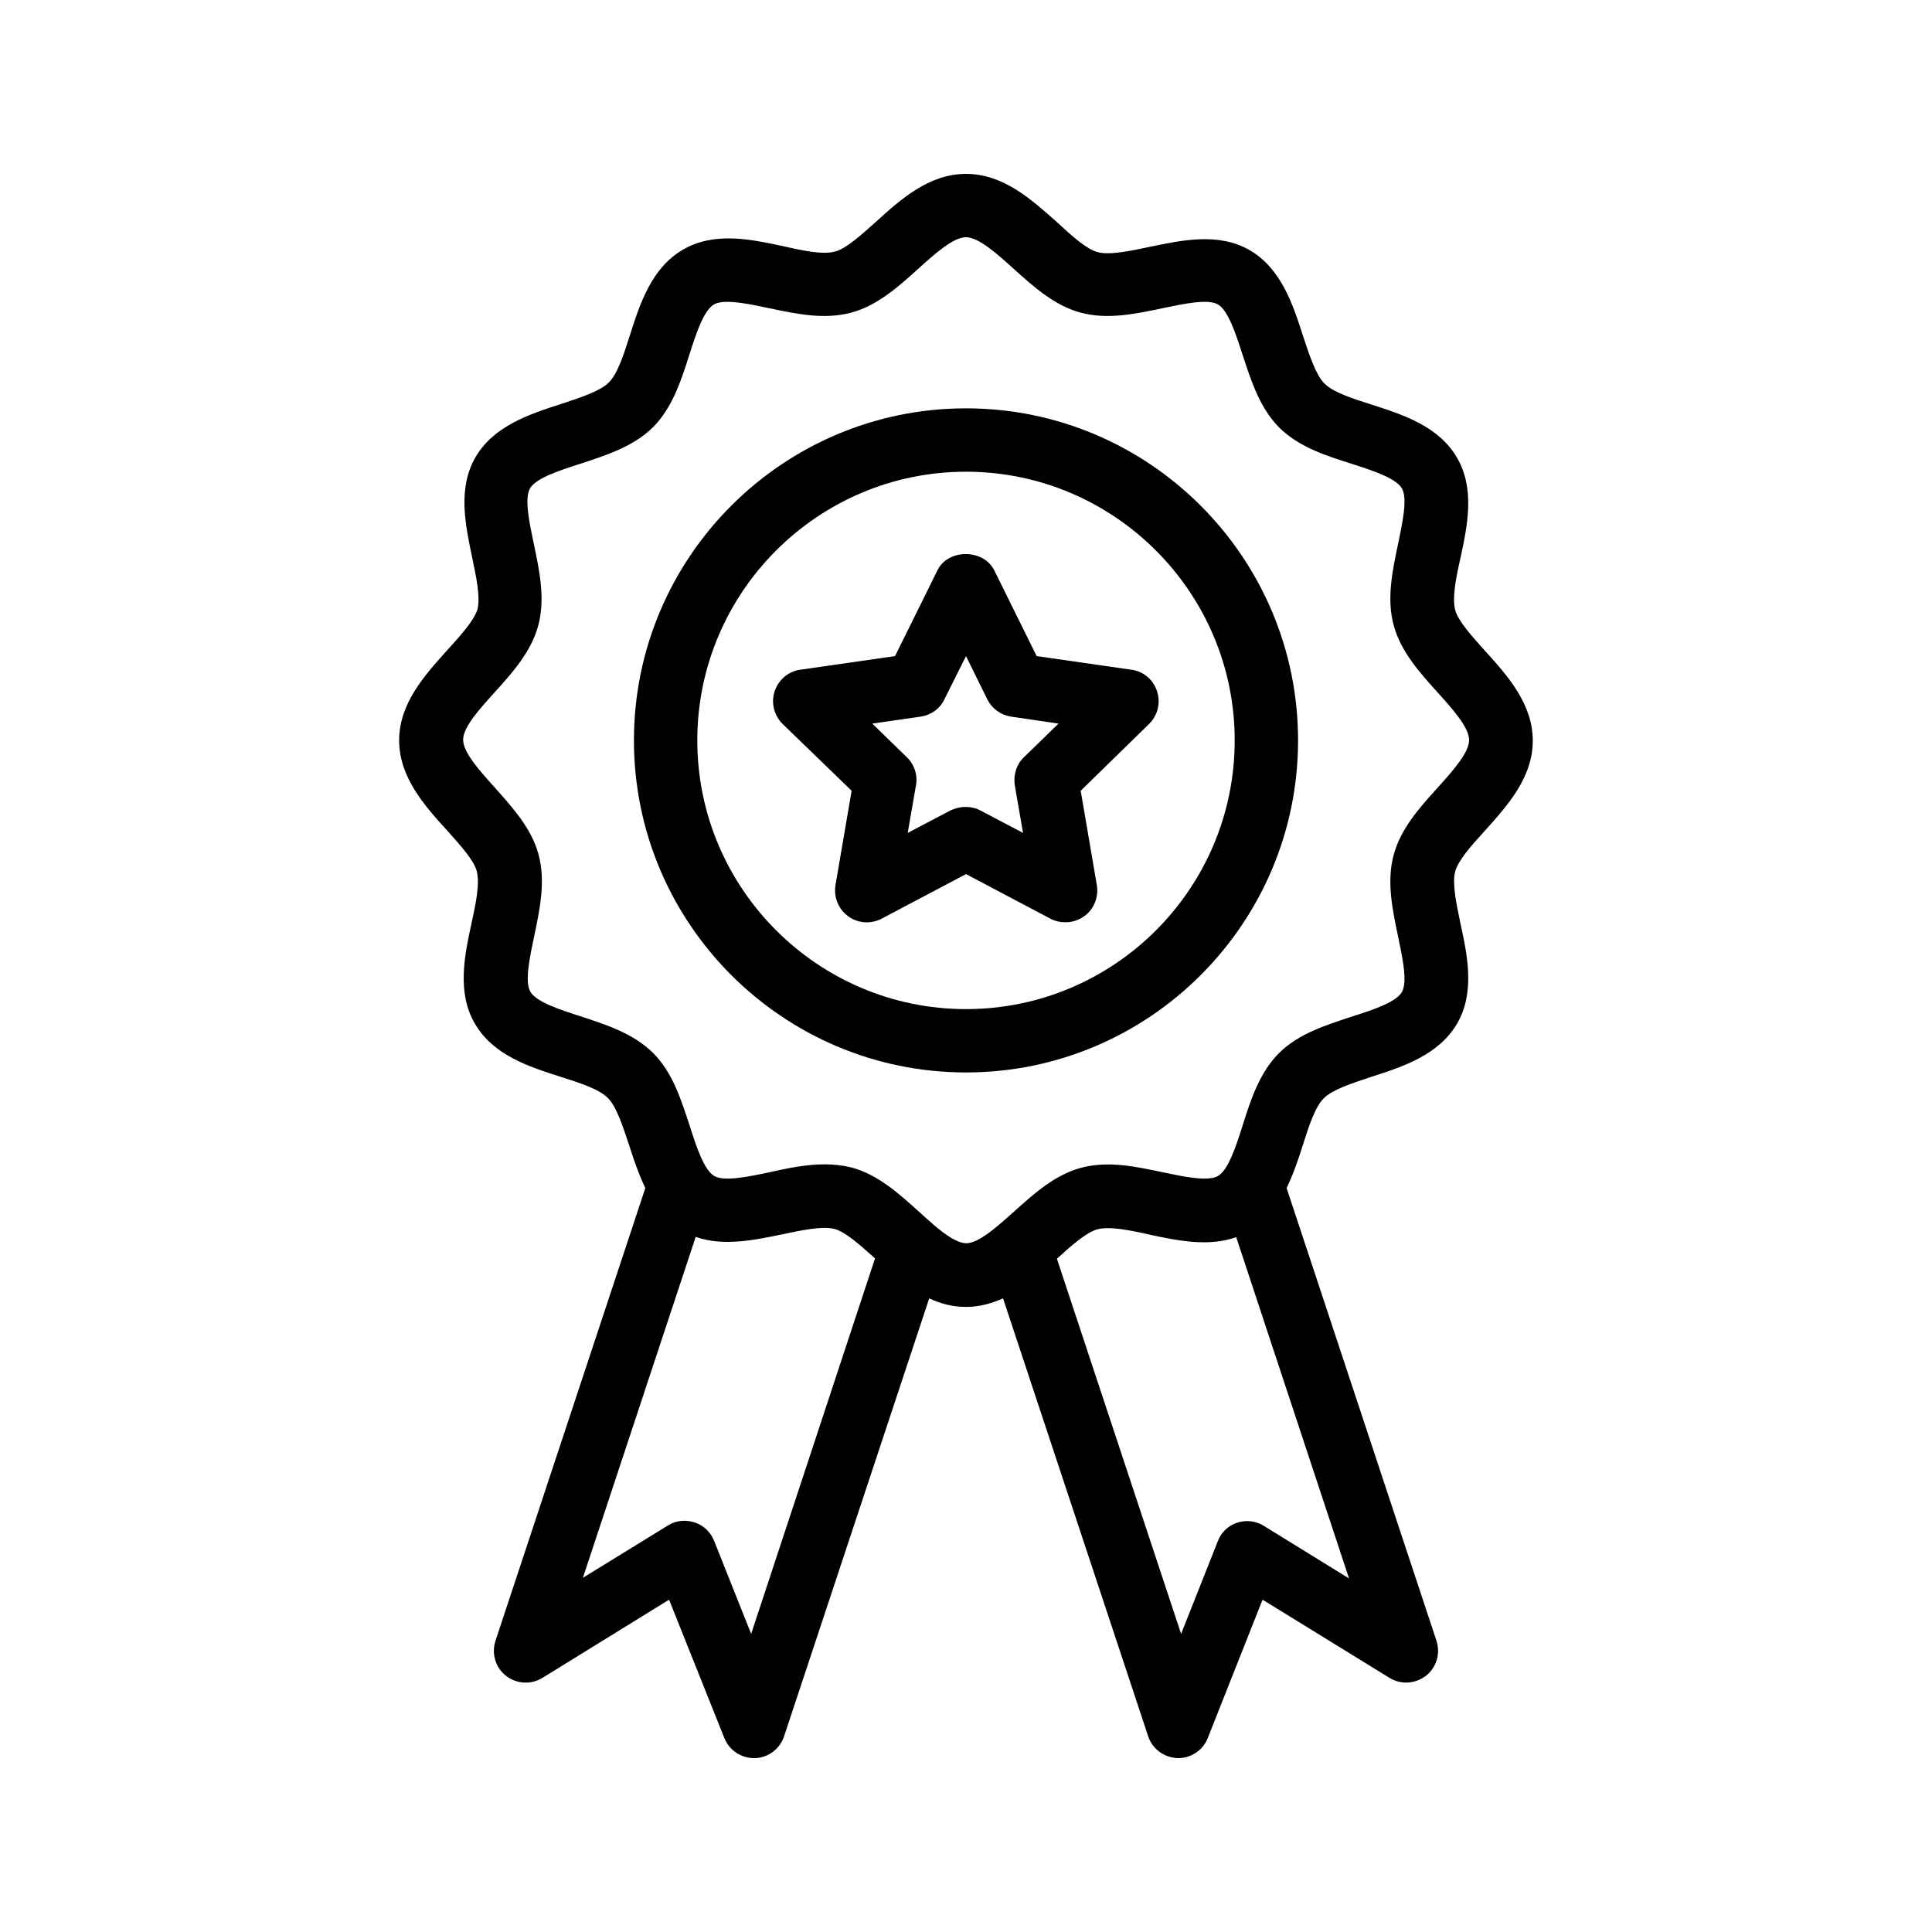
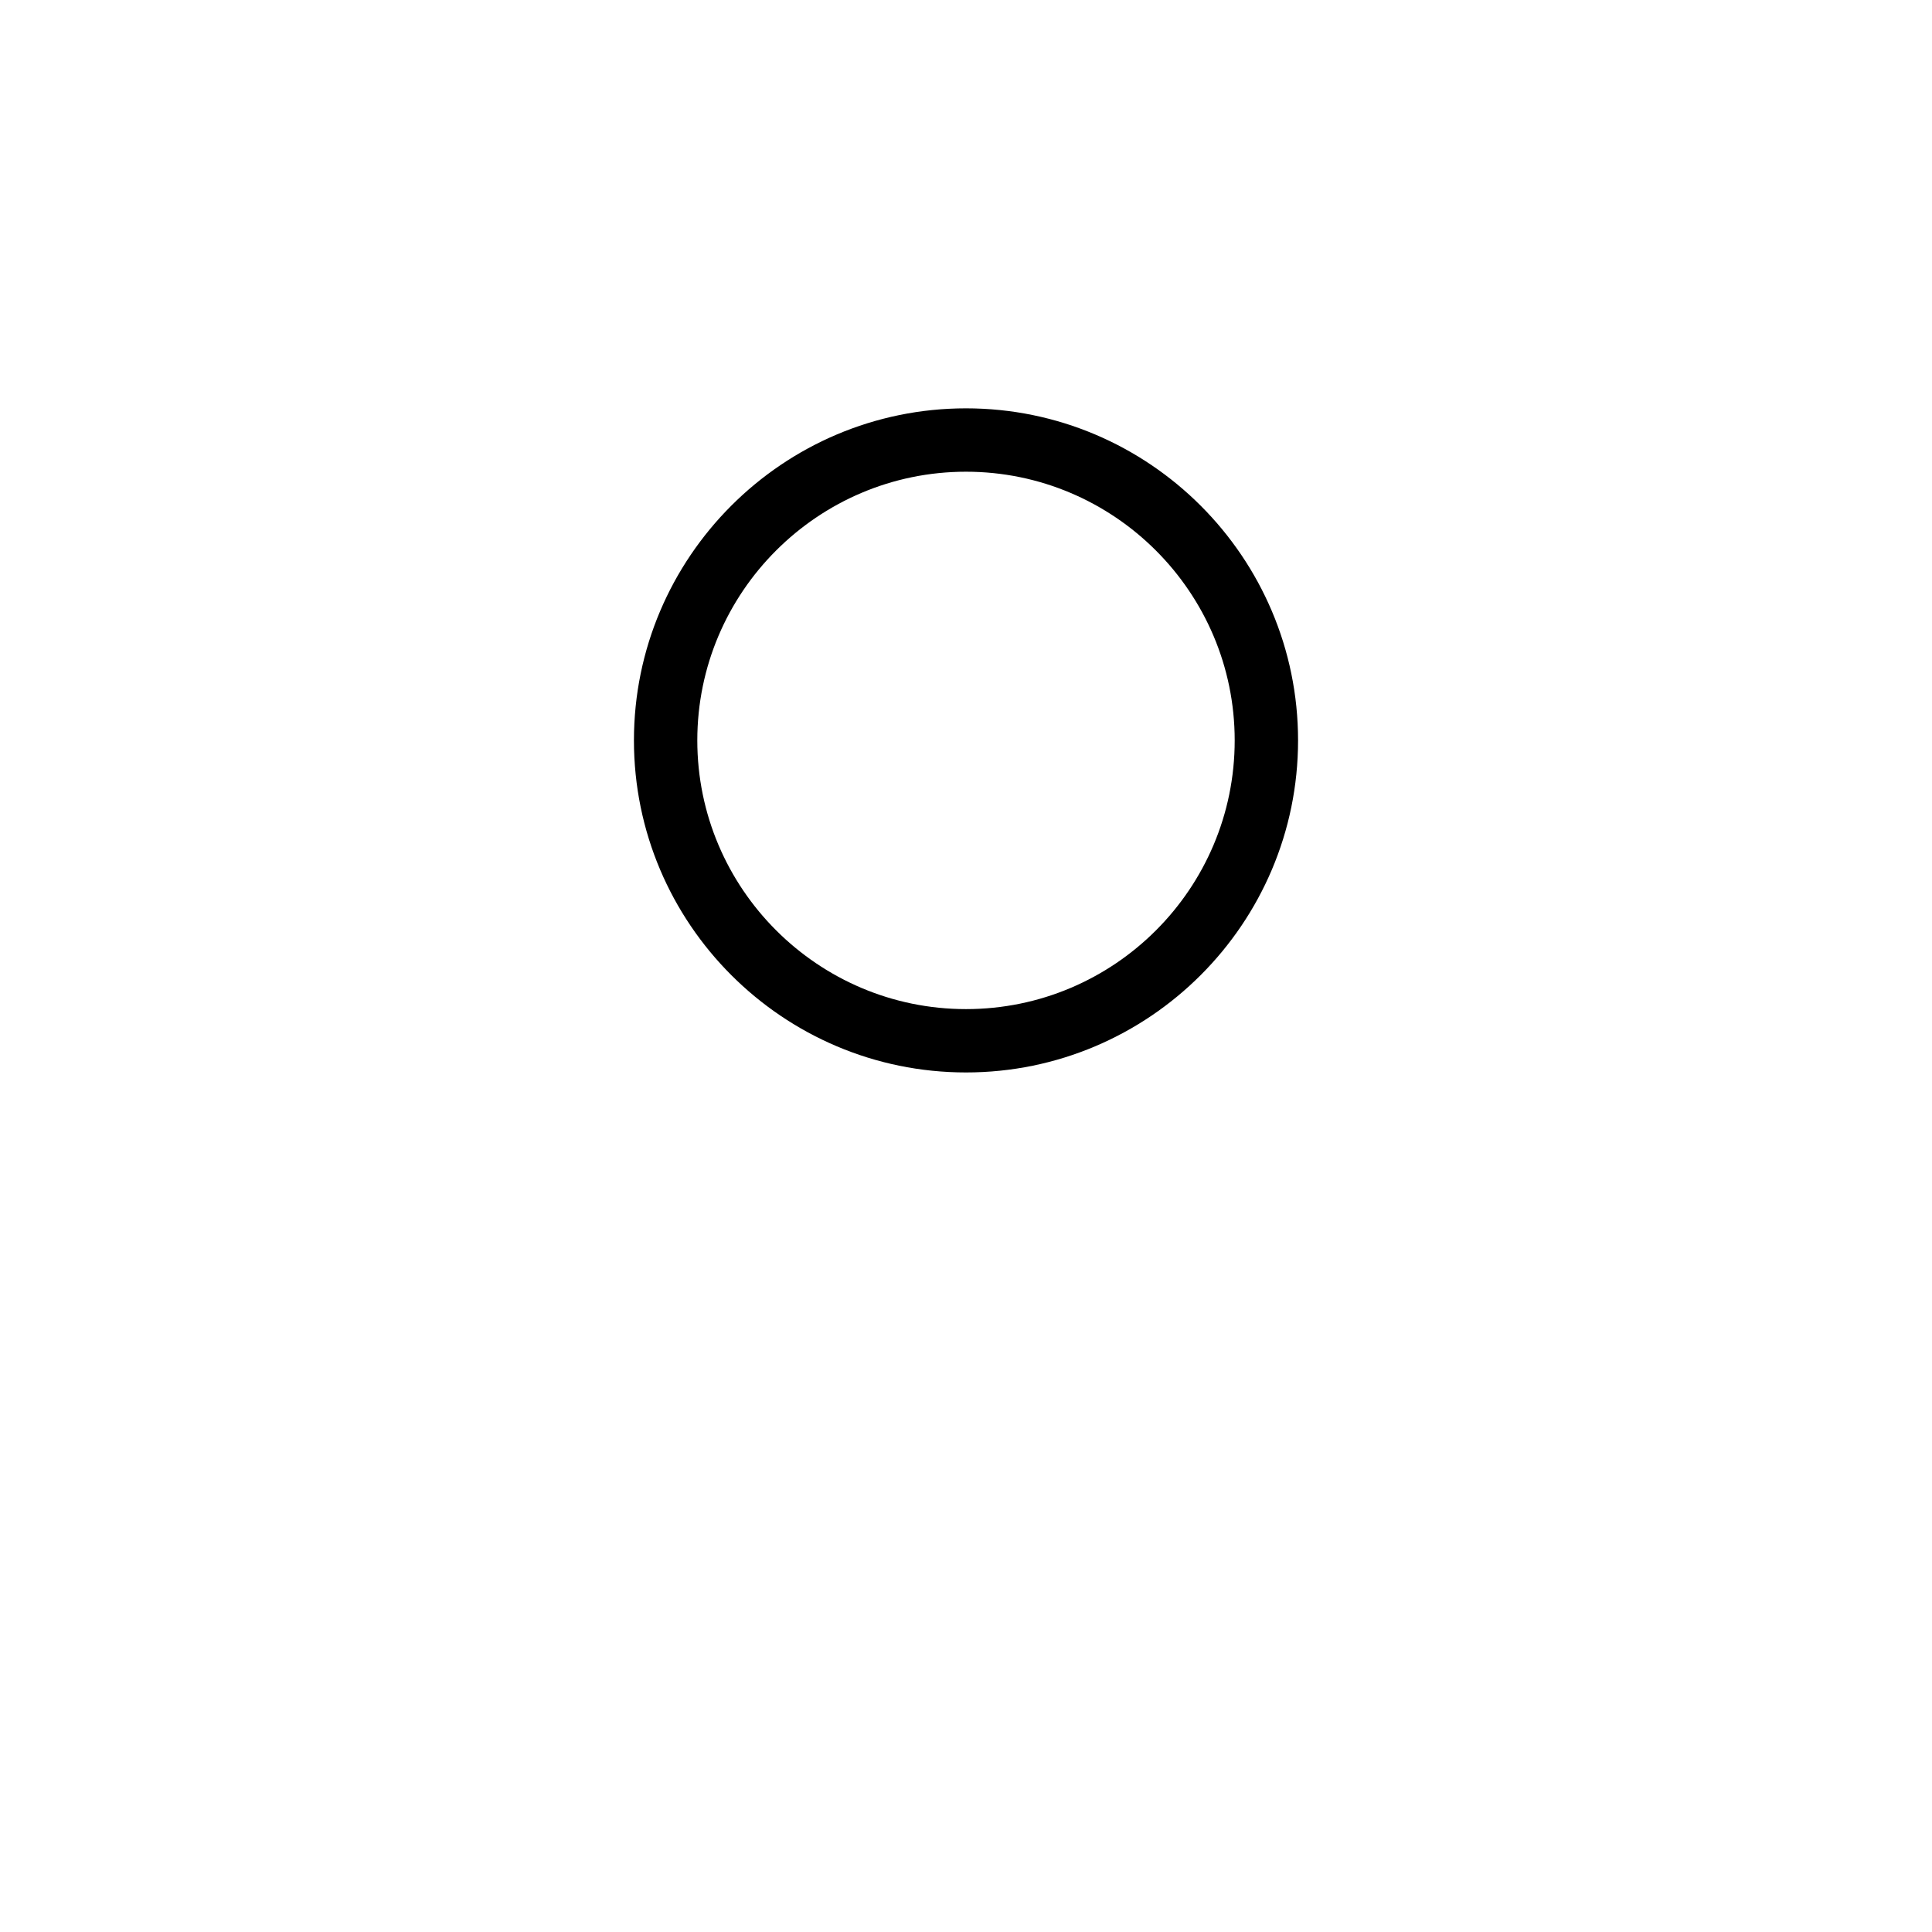
<svg xmlns="http://www.w3.org/2000/svg" fill="#000000" width="800px" height="800px" version="1.1" viewBox="144 144 512 512">
  <g>
-     <path d="m262.54 316.28c-5.961 6.633-12.762 14.105-12.762 23.93 0 9.824 6.801 17.383 12.762 23.93 3.441 3.863 7.055 7.809 7.809 10.746 0.84 3.273-0.25 8.648-1.426 13.938-1.848 8.566-3.863 18.223 0.922 26.449 4.871 8.398 14.359 11.418 22.754 14.105 5.039 1.594 10.242 3.273 12.512 5.625 2.266 2.266 3.945 7.473 5.625 12.512 1.176 3.695 2.519 7.641 4.281 11.336l-39.715 120c-1.09 3.359 0 7.055 2.769 9.238s6.633 2.434 9.656 0.586l33.586-20.738 14.695 36.777c1.262 3.106 4.371 5.203 7.812 5.203h0.25c3.527-0.082 6.633-2.434 7.727-5.793l38.457-116.04c3.023 1.426 6.215 2.266 9.742 2.266s6.801-0.922 9.824-2.266l38.457 116.04c1.09 3.359 4.199 5.625 7.727 5.793h0.25c3.441 0 6.551-2.098 7.809-5.289l14.527-36.695 33.672 20.738c3.023 1.848 6.801 1.594 9.656-0.586 2.769-2.184 3.863-5.879 2.769-9.238l-39.719-119.99c1.762-3.695 3.106-7.559 4.281-11.336 1.594-5.039 3.273-10.242 5.625-12.512 2.266-2.266 7.473-3.945 12.512-5.625 8.398-2.688 17.887-5.793 22.754-14.105 4.785-8.23 2.769-17.969 0.922-26.449-1.09-5.207-2.266-10.664-1.426-13.855 0.754-2.938 4.367-6.969 7.809-10.746 5.961-6.633 12.762-14.105 12.762-23.93s-6.801-17.383-12.762-23.93c-3.441-3.863-7.055-7.809-7.809-10.746-0.84-3.273 0.25-8.648 1.426-13.855 1.848-8.566 3.863-18.223-0.922-26.449-4.871-8.398-14.359-11.418-22.672-14.105-5.039-1.594-10.242-3.273-12.512-5.625-2.266-2.266-3.945-7.473-5.625-12.512-2.688-8.398-5.793-17.887-14.105-22.754-8.23-4.785-17.969-2.688-26.449-0.922-5.207 1.09-10.664 2.266-13.855 1.426-2.938-0.754-6.969-4.367-10.746-7.894-6.801-6.051-14.273-12.852-24.18-12.852-9.824 0-17.383 6.801-23.93 12.762-3.863 3.441-7.809 7.055-10.746 7.809-3.273 0.922-8.648-0.25-13.855-1.426-8.566-1.848-18.223-3.863-26.449 0.922-8.398 4.871-11.418 14.359-14.105 22.754-1.594 5.039-3.273 10.242-5.625 12.512-2.266 2.266-7.473 3.945-12.512 5.625-8.398 2.688-17.887 5.793-22.754 14.105-4.785 8.23-2.688 17.969-0.922 26.449 1.09 5.207 2.266 10.664 1.426 13.938-0.93 2.945-4.457 6.891-7.984 10.754zm80.523 260.72-9.824-24.688c-0.922-2.266-2.769-4.113-5.207-4.871-2.352-0.754-4.953-0.504-7.055 0.84l-22.504 13.855 29.895-90.352c7.391 2.602 15.617 0.84 22.922-0.672 5.207-1.09 10.664-2.266 13.855-1.426 2.938 0.754 6.887 4.367 10.746 7.809zm135.86-28.633c-2.098-1.344-4.703-1.594-7.055-0.84s-4.281 2.602-5.121 4.871l-9.742 24.602-32.914-99.418c3.777-3.441 7.727-6.969 10.746-7.809 3.273-0.84 8.648 0.25 13.855 1.426 7.391 1.594 15.535 3.273 22.922 0.672l29.895 90.434zm-203.88-220.84c4.785-5.289 9.742-10.832 11.586-17.719 1.93-7.137 0.336-14.527-1.176-21.746-1.176-5.625-2.519-11.922-1.008-14.609 1.594-2.769 7.809-4.785 13.352-6.551 6.887-2.266 14.023-4.535 19.23-9.656 5.121-5.121 7.473-12.344 9.656-19.23 1.762-5.543 3.777-11.754 6.551-13.352 2.688-1.512 8.984-0.168 14.609 1.008 7.137 1.512 14.609 3.106 21.746 1.176 6.887-1.848 12.43-6.801 17.719-11.586 4.367-3.949 9.32-8.398 12.68-8.398s8.312 4.449 12.68 8.398c5.289 4.785 10.832 9.742 17.719 11.586 7.137 1.93 14.527 0.336 21.746-1.176 5.625-1.176 11.922-2.519 14.609-1.008 2.769 1.594 4.785 7.894 6.551 13.352 2.266 6.887 4.535 14.023 9.656 19.23 5.121 5.121 12.258 7.473 19.23 9.656 5.457 1.762 11.754 3.777 13.352 6.551 1.512 2.688 0.168 8.984-1.008 14.609-1.512 7.137-3.106 14.609-1.176 21.664 1.848 6.887 6.801 12.426 11.586 17.719 3.945 4.367 8.398 9.32 8.398 12.68 0 3.359-4.449 8.312-8.398 12.68-4.785 5.289-9.742 10.832-11.586 17.719-1.93 7.137-0.336 14.527 1.176 21.746 1.176 5.625 2.519 11.922 1.008 14.609-1.594 2.769-7.809 4.785-13.352 6.551-6.887 2.266-14.105 4.535-19.23 9.656-5.121 5.121-7.473 12.258-9.656 19.23-1.762 5.543-3.777 11.754-6.551 13.352-2.688 1.512-8.984 0.168-14.609-1.008-7.137-1.512-14.527-3.106-21.664-1.176-6.887 1.848-12.426 6.801-17.719 11.586-1.258 1.09-2.519 2.266-3.863 3.359-0.082 0.082-0.082 0.082-0.168 0.168-3.191 2.688-6.297 4.871-8.648 4.871-2.352 0-5.457-2.184-8.648-4.871-0.082-0.082-0.168-0.168-0.25-0.25-1.258-1.09-2.519-2.184-3.777-3.359-5.289-4.785-10.832-9.742-17.719-11.586-2.352-0.586-4.703-0.84-7.137-0.84-4.871 0-9.824 1.008-14.609 2.098-5.625 1.176-11.922 2.519-14.609 1.008-2.769-1.594-4.785-7.809-6.551-13.352-2.266-6.887-4.535-14.105-9.656-19.23-5.121-5.121-12.258-7.473-19.23-9.742-5.457-1.762-11.754-3.777-13.352-6.551-1.512-2.688-0.168-8.984 1.008-14.609 1.512-7.137 3.106-14.609 1.176-21.746-1.848-6.887-6.801-12.344-11.586-17.719-3.945-4.367-8.398-9.32-8.398-12.68s4.363-8.148 8.312-12.512z" />
    <path d="m400 428.21c48.535 0 88-39.465 88-88-0.004-48.531-39.469-87.996-88-87.996-48.535 0-88 39.465-88 88 0 48.531 39.465 87.996 88 87.996zm0-159.2c39.215 0 71.207 31.906 71.207 71.207 0 39.297-31.906 71.207-71.207 71.207-39.215 0-71.207-31.906-71.207-71.207 0-39.301 31.992-71.207 71.207-71.207z" />
-     <path d="m369.69 353.56-4.281 25.023c-0.504 3.191 0.754 6.297 3.359 8.23 2.602 1.93 6.047 2.098 8.816 0.672l22.418-11.84 22.418 11.84c1.258 0.672 2.602 0.922 3.945 0.922 1.762 0 3.441-0.504 4.953-1.594 2.602-1.848 3.863-5.039 3.359-8.23l-4.281-25.023 18.137-17.719c2.266-2.266 3.106-5.543 2.098-8.648-1.008-3.106-3.609-5.289-6.801-5.711l-25.105-3.609-11.25-22.754c-2.856-5.711-12.258-5.711-15.031 0l-11.25 22.754-25.105 3.609c-3.191 0.418-5.793 2.688-6.801 5.711-1.008 3.023-0.168 6.383 2.098 8.648zm18.305-19.648c2.769-0.418 5.121-2.098 6.297-4.617l5.711-11.418 5.625 11.418c1.258 2.519 3.609 4.199 6.297 4.617l12.594 1.848-9.152 8.902c-2.016 1.93-2.856 4.703-2.434 7.473l2.184 12.594-11.336-5.961c-1.258-0.672-2.602-0.922-3.945-0.922s-2.688 0.336-3.945 0.922l-11.336 5.961 2.184-12.594c0.504-2.688-0.418-5.543-2.434-7.473l-9.152-8.902z" />
  </g>
</svg>